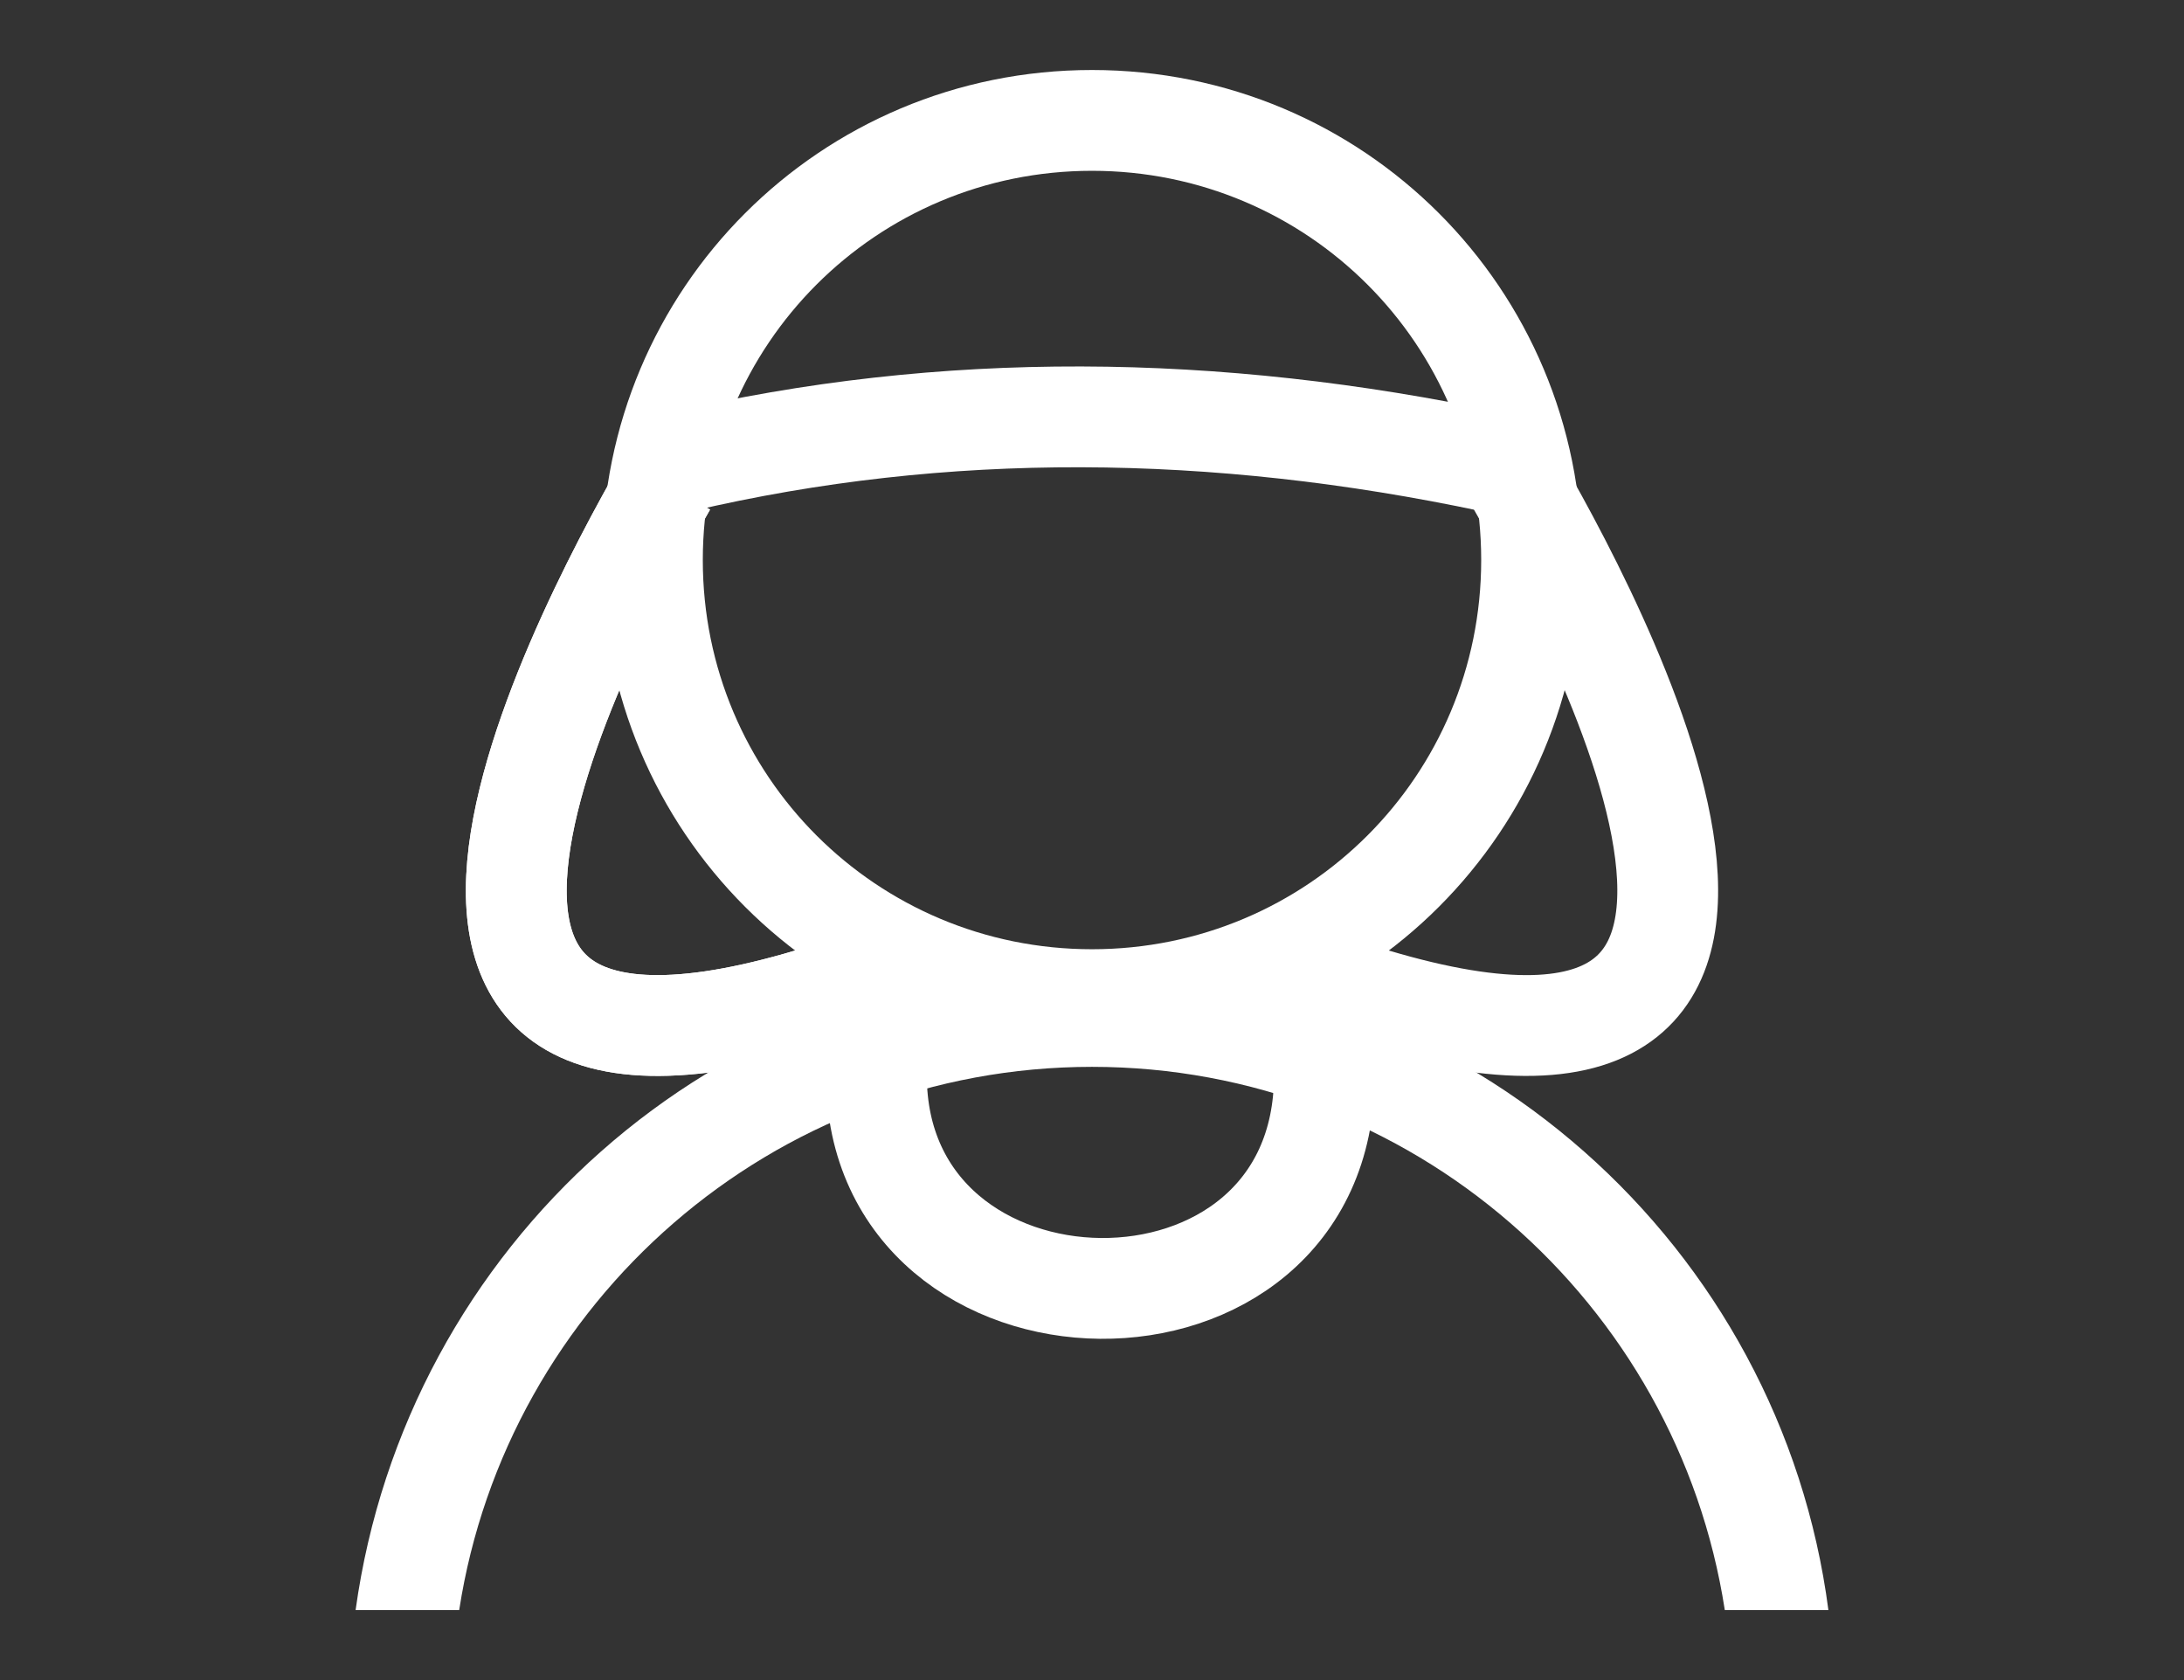
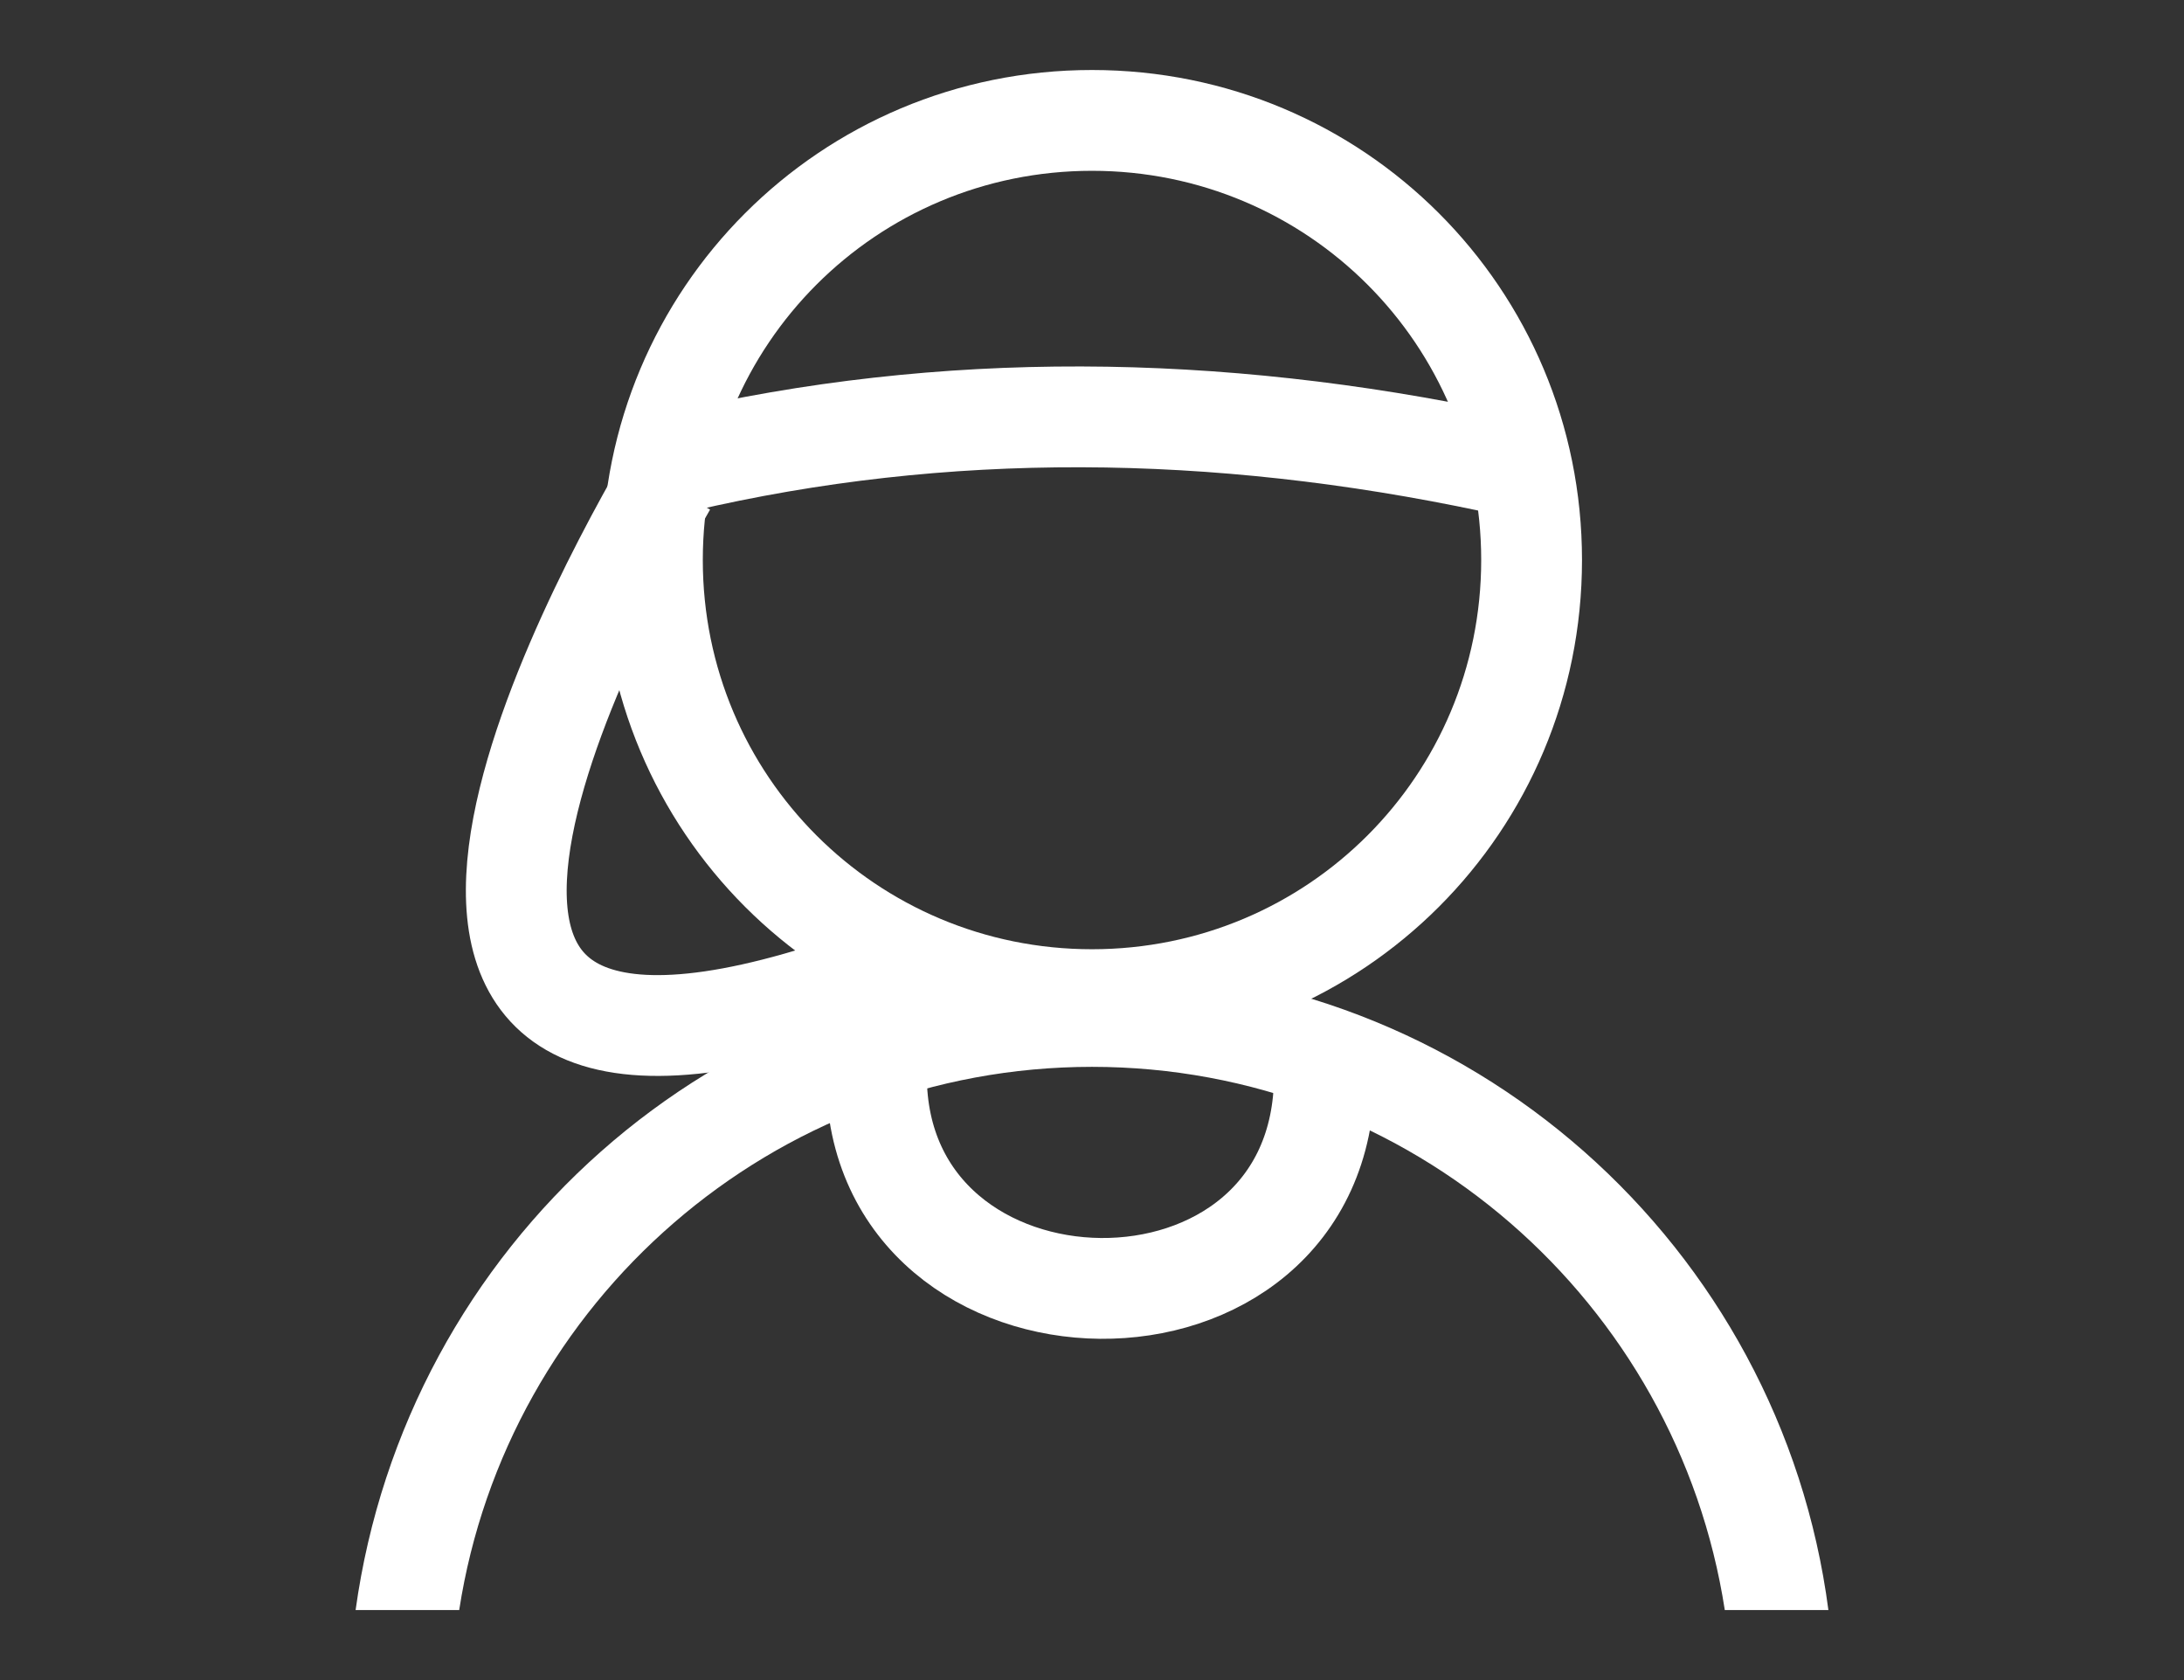
<svg xmlns="http://www.w3.org/2000/svg" version="1.1" id="Layer_1" x="0px" y="0px" viewBox="0 0 78 60" style="enable-background:new 0 0 78 60;" xml:space="preserve">
  <rect x="0" y="0" width="78" height="60" fill="#333333" stroke="none" />
  <style type="text/css">
	.st0{fill:#FFFFFF;}
	.st1{fill:none;stroke:#FFFFFF;stroke-width:3.6;stroke-miterlimit:10;}
</style>
  <g>
    <g>
-       <path class="st0" d="M39,6.1c7.7,0,13.9,6.2,13.9,13.9S46.7,33.9,39,33.9S25.1,27.7,25.1,20S31.3,6.1,39,6.1 M39,2.5    c-9.7,0-17.5,7.8-17.5,17.5S29.3,37.5,39,37.5S56.5,29.7,56.5,20S48.7,2.5,39,2.5L39,2.5z" />
+       <path class="st0" d="M39,6.1c7.7,0,13.9,6.2,13.9,13.9S46.7,33.9,39,33.9S25.1,27.7,25.1,20S31.3,6.1,39,6.1 M39,2.5    c-9.7,0-17.5,7.8-17.5,17.5S29.3,37.5,39,37.5S56.5,29.7,56.5,20S48.7,2.5,39,2.5L39,2.5" />
    </g>
    <path class="st0" d="M16.4,57.5c1.7-11,11.2-19.4,22.6-19.4s20.9,8.4,22.6,19.4h3.7c-1.7-13-12.8-23-26.3-23s-24.5,10-26.3,23H16.4   z" />
    <g>
      <path class="st1" d="M24.3,16.5c9.4-2.2,19.1-2.1,29,0" />
    </g>
    <path class="st1" d="M31.3,38.4c0,10,16,10.3,16,0" />
    <path class="st1" d="M23.8,17.3c-3.4,5.9-13.7,25.8,8.5,17.2" />
-     <path class="st1" d="M23.8,17.3c-3.4,5.9-13.7,25.8,8.5,17.2" />
-     <path class="st1" d="M54.2,17.3c3.4,5.9,13.7,25.8-8.5,17.2" />
  </g>
</svg>